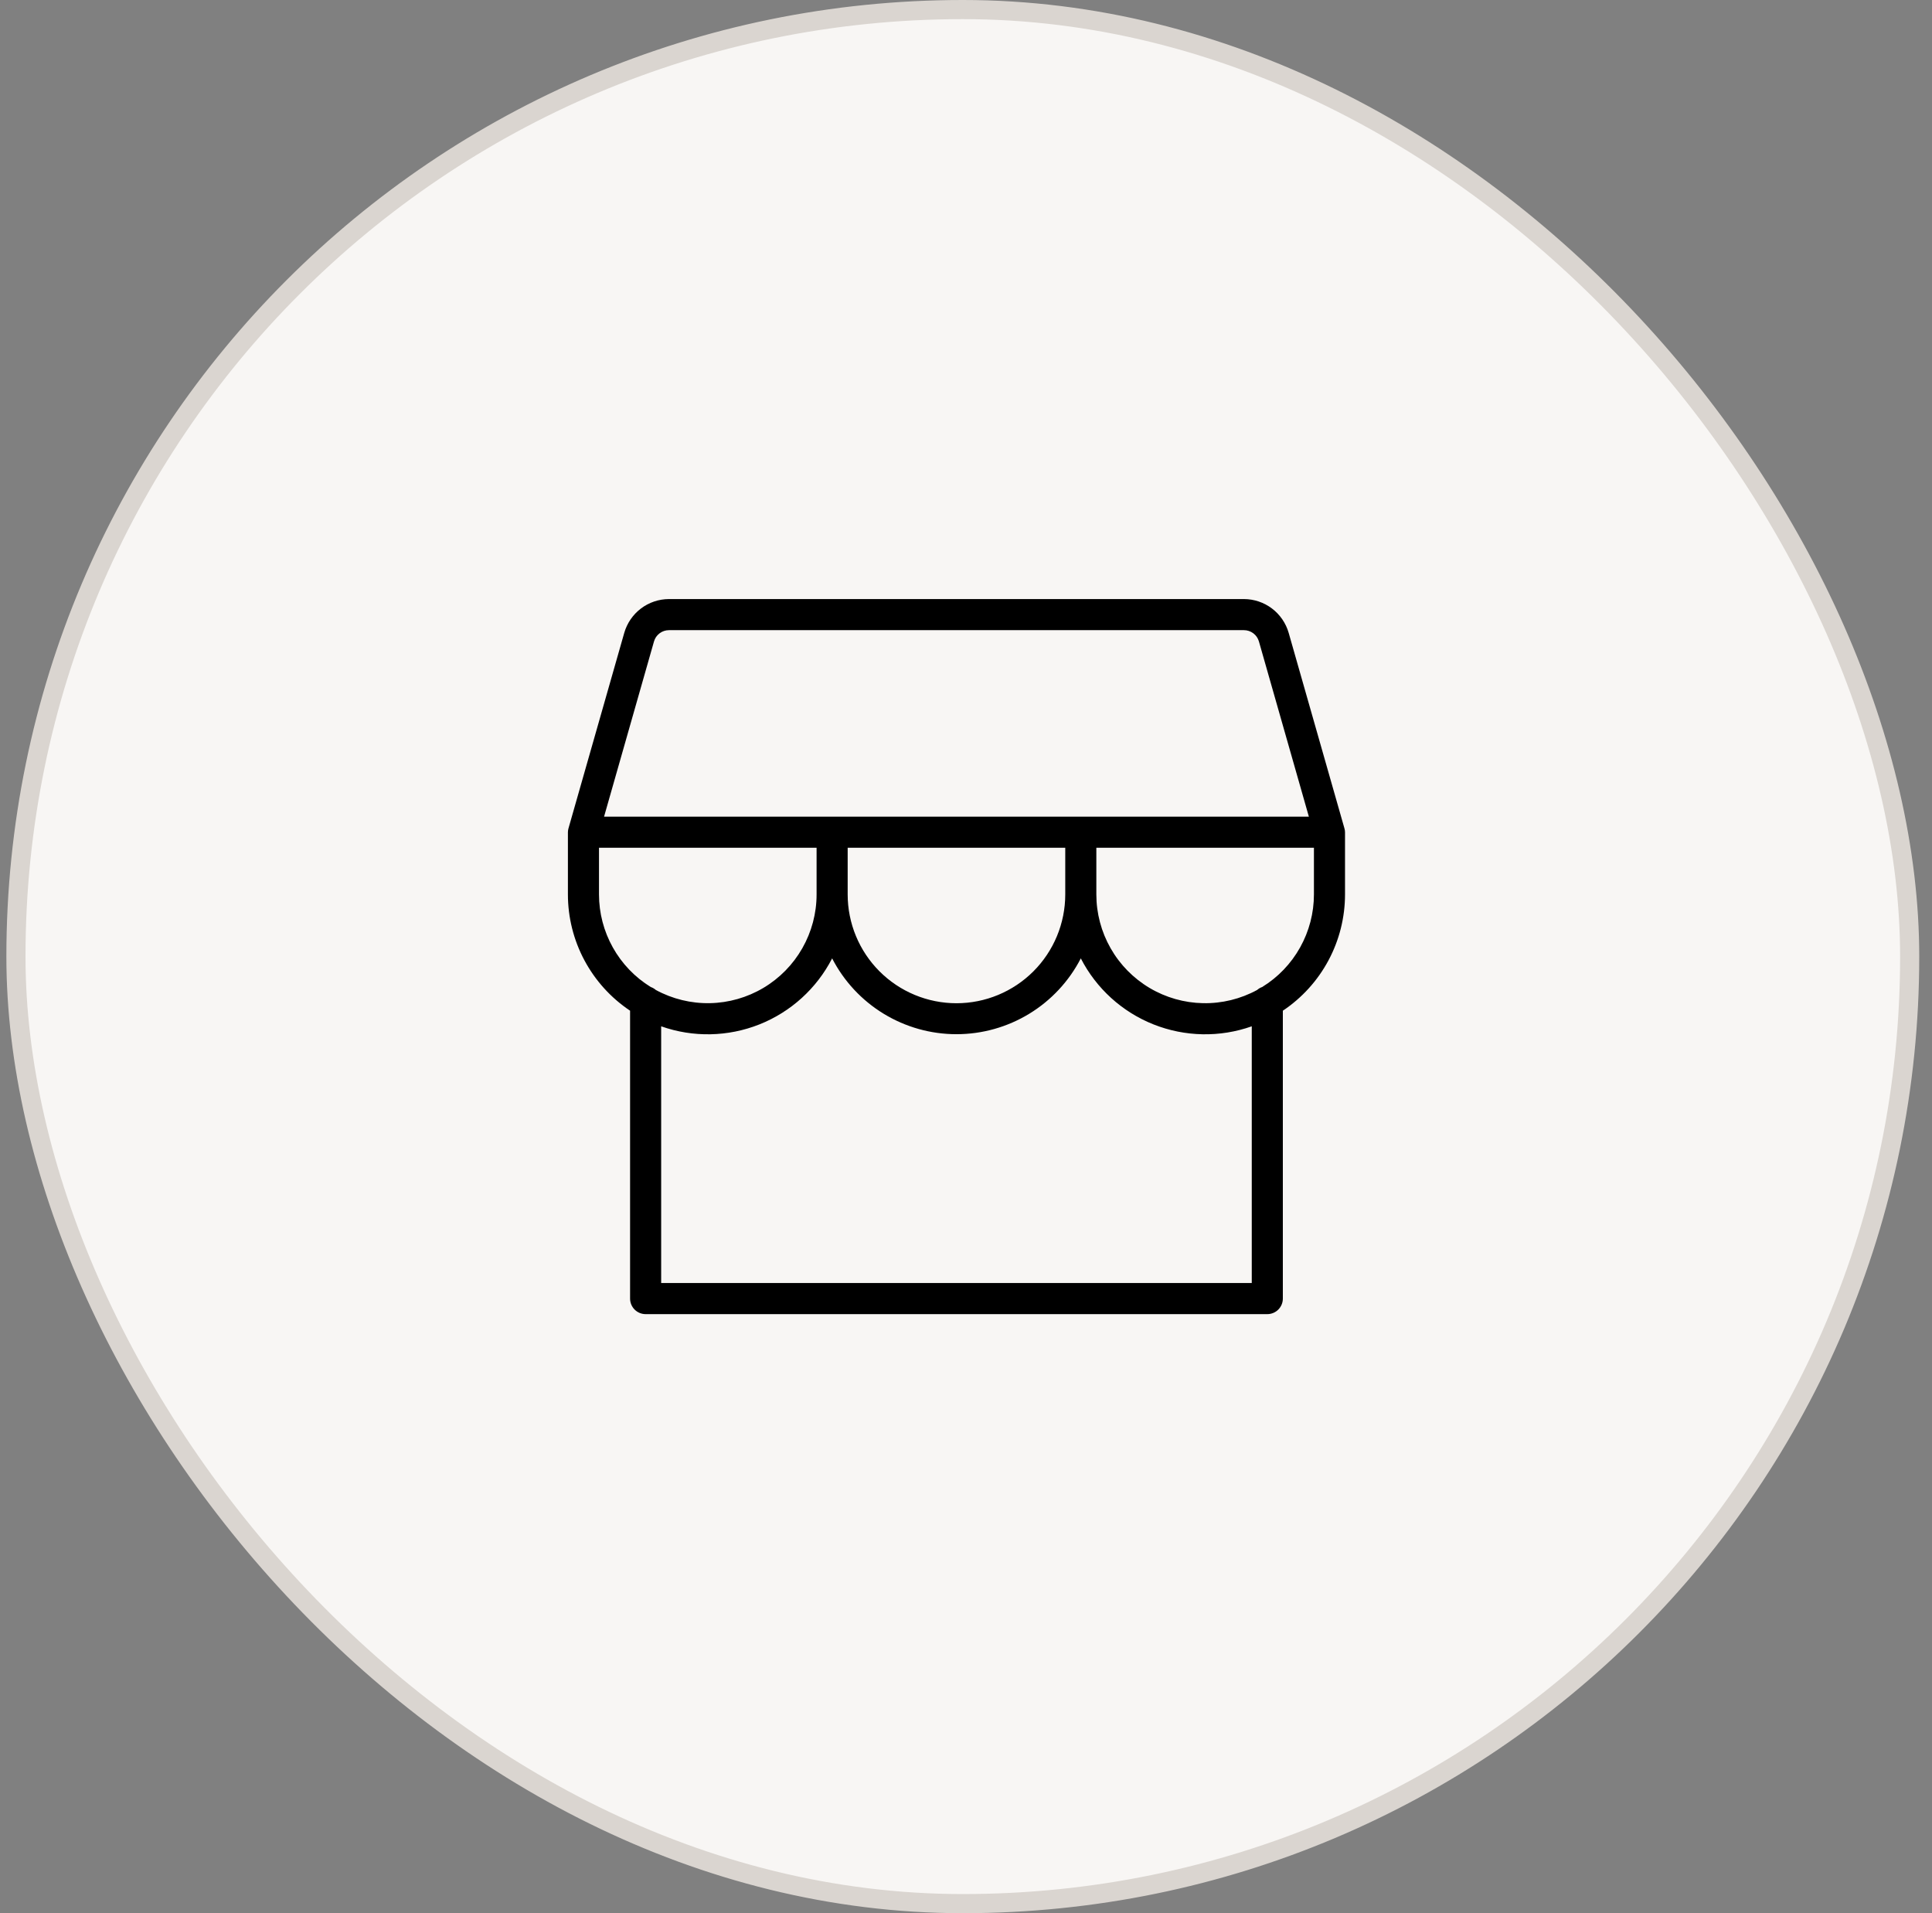
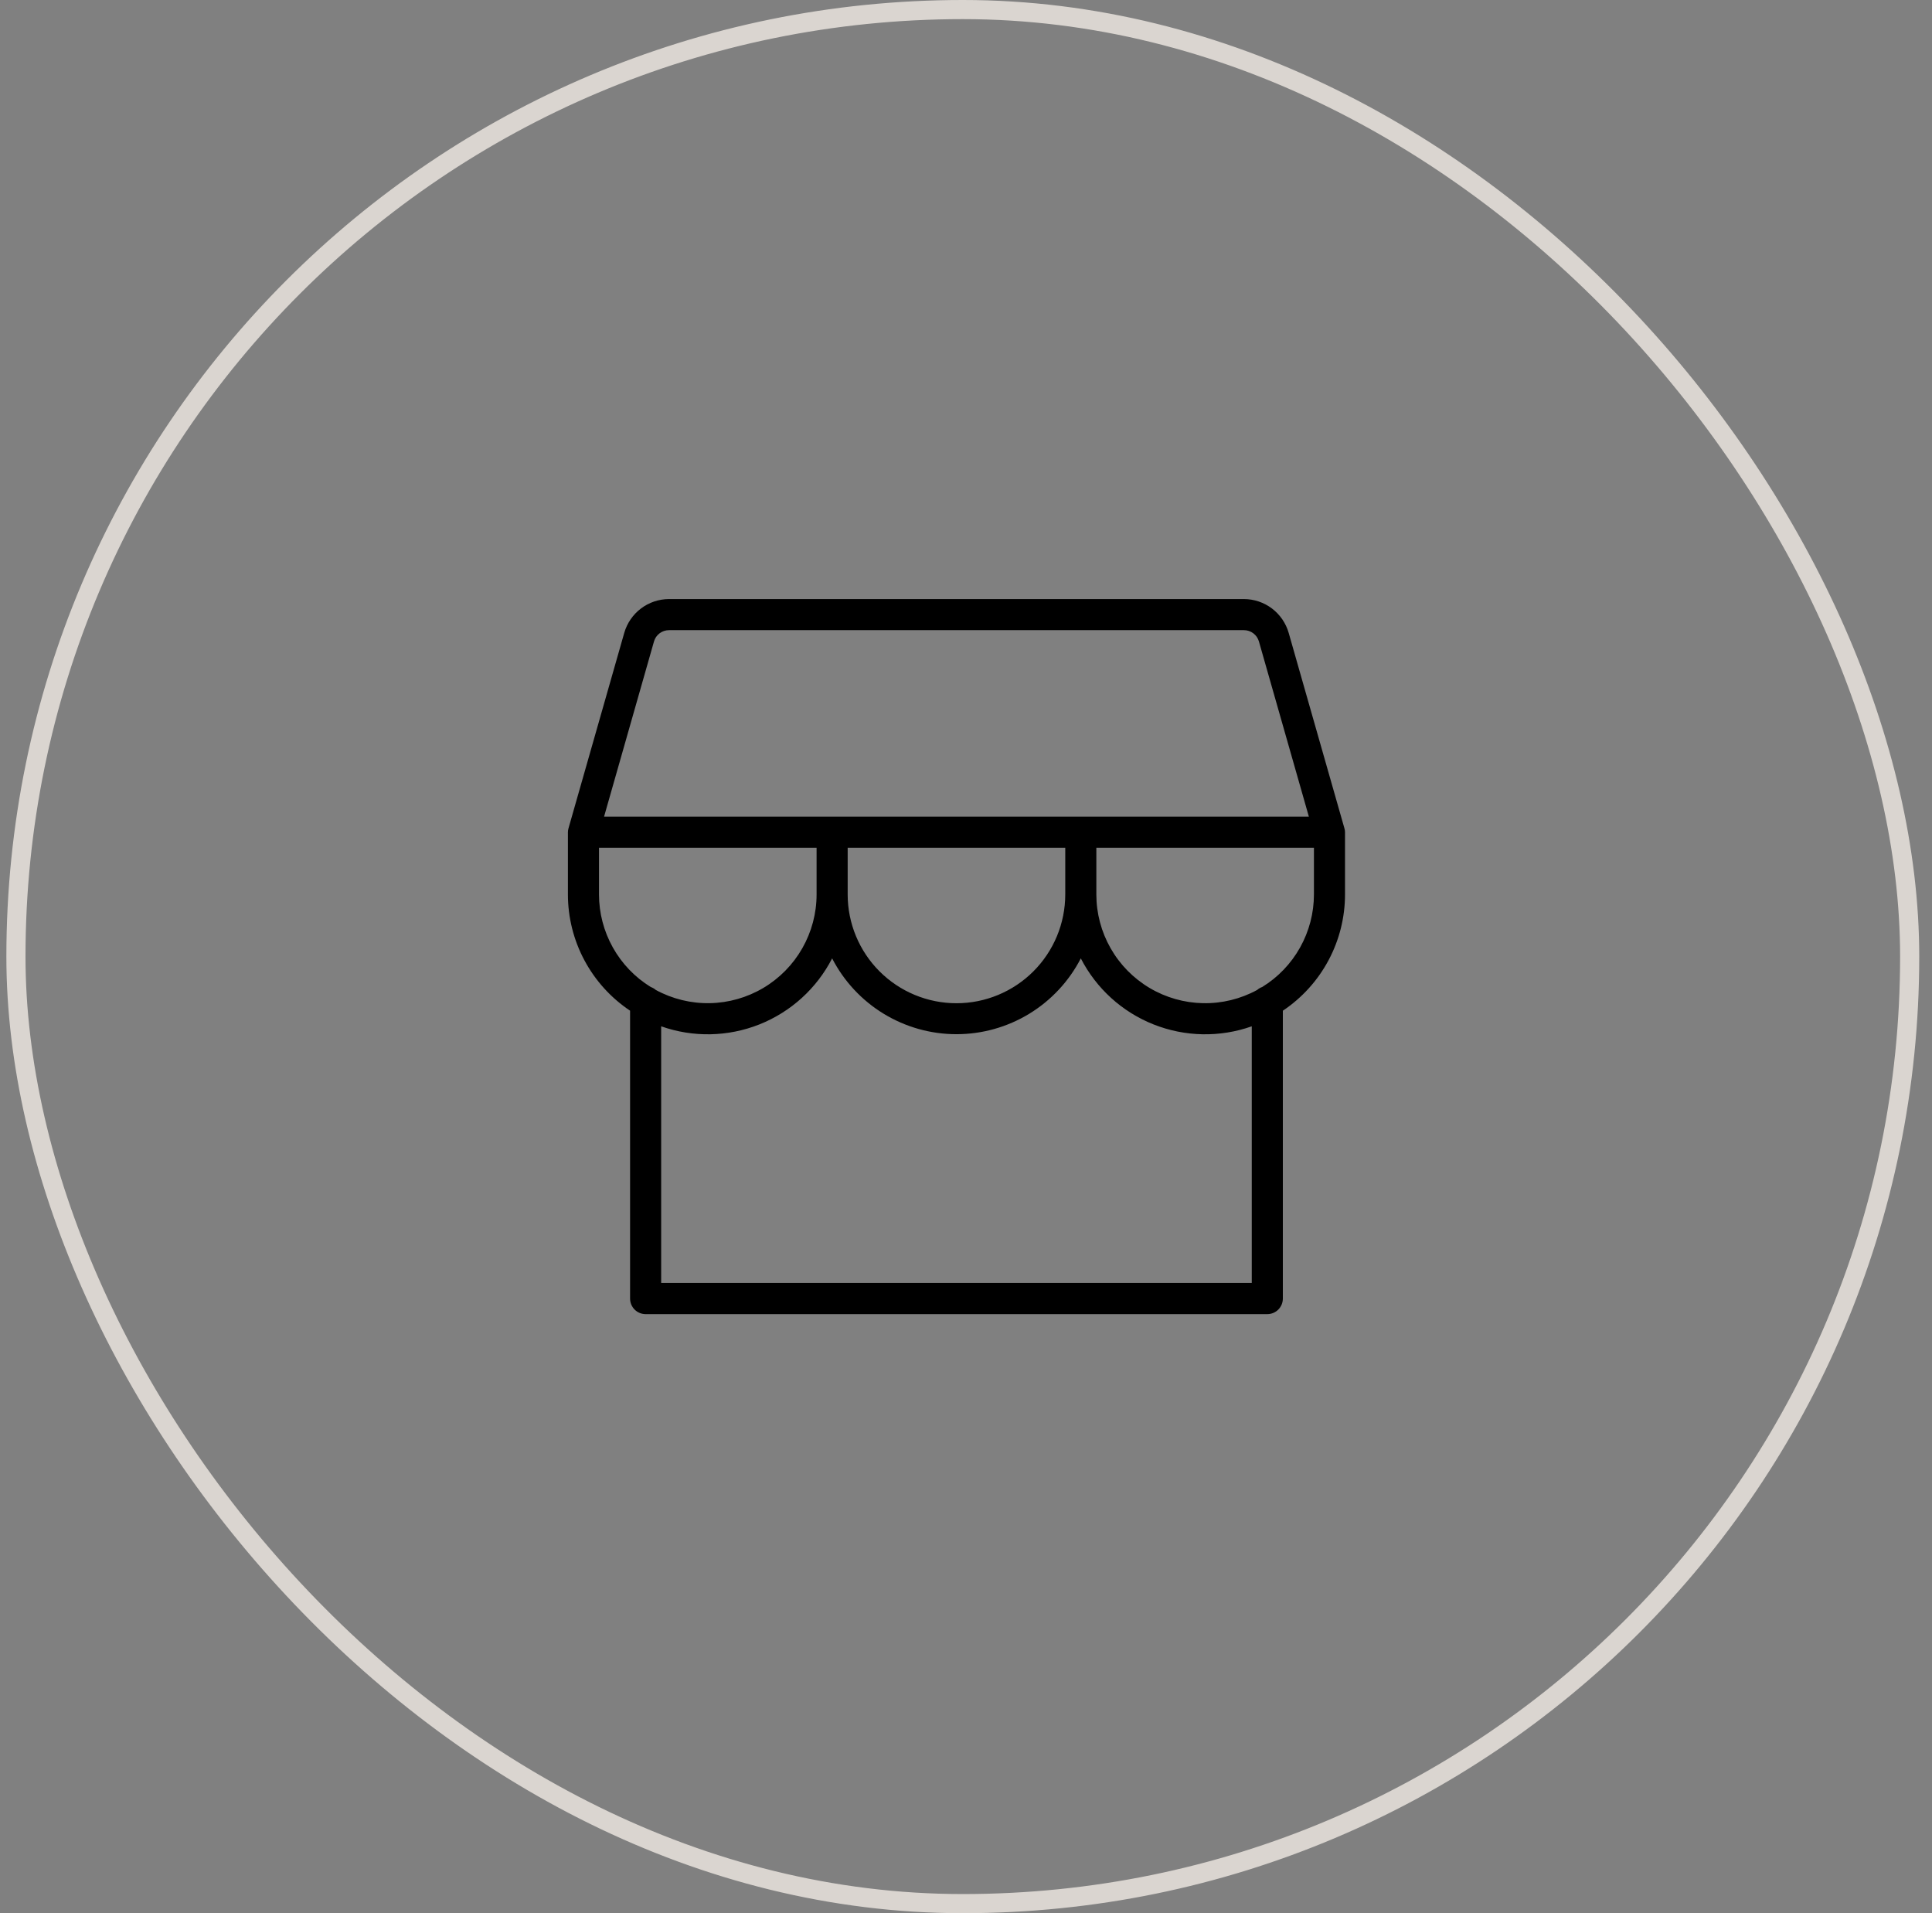
<svg xmlns="http://www.w3.org/2000/svg" width="101" height="100" viewBox="0 0 101 100" fill="none">
  <rect x="0" y="0" width="101" height="100" fill="#808080" stroke="none" />
-   <rect x="0.833" y="0.5" width="99" height="99" rx="49.5" fill="#F8F6F4" />
  <rect x="0.833" y="0.5" width="99" height="99" rx="49.5" stroke="#DAD5D0" />
  <path d="M29.719 43.297C29.7 43.363 29.69 43.431 29.689 43.5V46.75C29.689 47.952 29.986 49.136 30.553 50.196C31.12 51.256 31.939 52.16 32.939 52.828V67.875C32.939 68.091 33.025 68.297 33.177 68.45C33.329 68.602 33.536 68.688 33.752 68.688H66.251C66.467 68.688 66.674 68.602 66.826 68.45C66.978 68.297 67.064 68.091 67.064 67.875V52.828C68.064 52.16 68.883 51.256 69.45 50.196C70.017 49.136 70.314 47.952 70.314 46.75V43.5C70.313 43.426 70.302 43.352 70.279 43.281L67.369 33.08C67.223 32.572 66.917 32.125 66.496 31.806C66.074 31.487 65.561 31.314 65.033 31.312H34.97C34.442 31.314 33.928 31.487 33.507 31.806C33.086 32.125 32.78 32.572 32.634 33.08L29.719 43.297ZM34.188 33.531C34.236 33.36 34.338 33.21 34.48 33.103C34.621 32.996 34.793 32.938 34.97 32.938H65.033C65.209 32.938 65.38 32.995 65.521 33.102C65.662 33.208 65.764 33.357 65.813 33.527L68.425 42.688H31.578L34.188 33.531ZM44.314 44.312H55.689V46.75C55.689 48.258 55.09 49.705 54.023 50.772C52.956 51.838 51.51 52.438 50.002 52.438C48.493 52.438 47.046 51.838 45.98 50.772C44.913 49.705 44.314 48.258 44.314 46.75V44.312ZM31.314 46.75V44.312H42.689V46.75C42.689 47.736 42.432 48.704 41.944 49.561C41.457 50.418 40.755 51.133 39.907 51.637C39.06 52.14 38.096 52.415 37.111 52.434C36.125 52.453 35.152 52.215 34.286 51.745C34.208 51.677 34.117 51.624 34.02 51.59C33.193 51.082 32.511 50.37 32.037 49.522C31.563 48.675 31.314 47.721 31.314 46.75ZM65.439 67.062H34.564V53.644C36.231 54.233 38.055 54.197 39.699 53.545C41.342 52.892 42.693 51.666 43.502 50.093C44.117 51.287 45.049 52.288 46.195 52.987C47.342 53.686 48.659 54.056 50.002 54.056C51.344 54.056 52.661 53.686 53.808 52.987C54.954 52.288 55.886 51.287 56.502 50.093C57.31 51.666 58.661 52.892 60.304 53.545C61.948 54.197 63.772 54.233 65.439 53.644V67.062ZM65.983 51.59C65.886 51.624 65.796 51.677 65.719 51.745C64.853 52.216 63.879 52.454 62.894 52.435C61.908 52.416 60.944 52.142 60.096 51.638C59.248 51.134 58.546 50.419 58.059 49.562C57.571 48.705 57.314 47.736 57.314 46.75V44.312H68.689V46.75C68.689 47.721 68.44 48.675 67.966 49.522C67.493 50.37 66.81 51.082 65.983 51.59Z" fill="black" />
</svg>